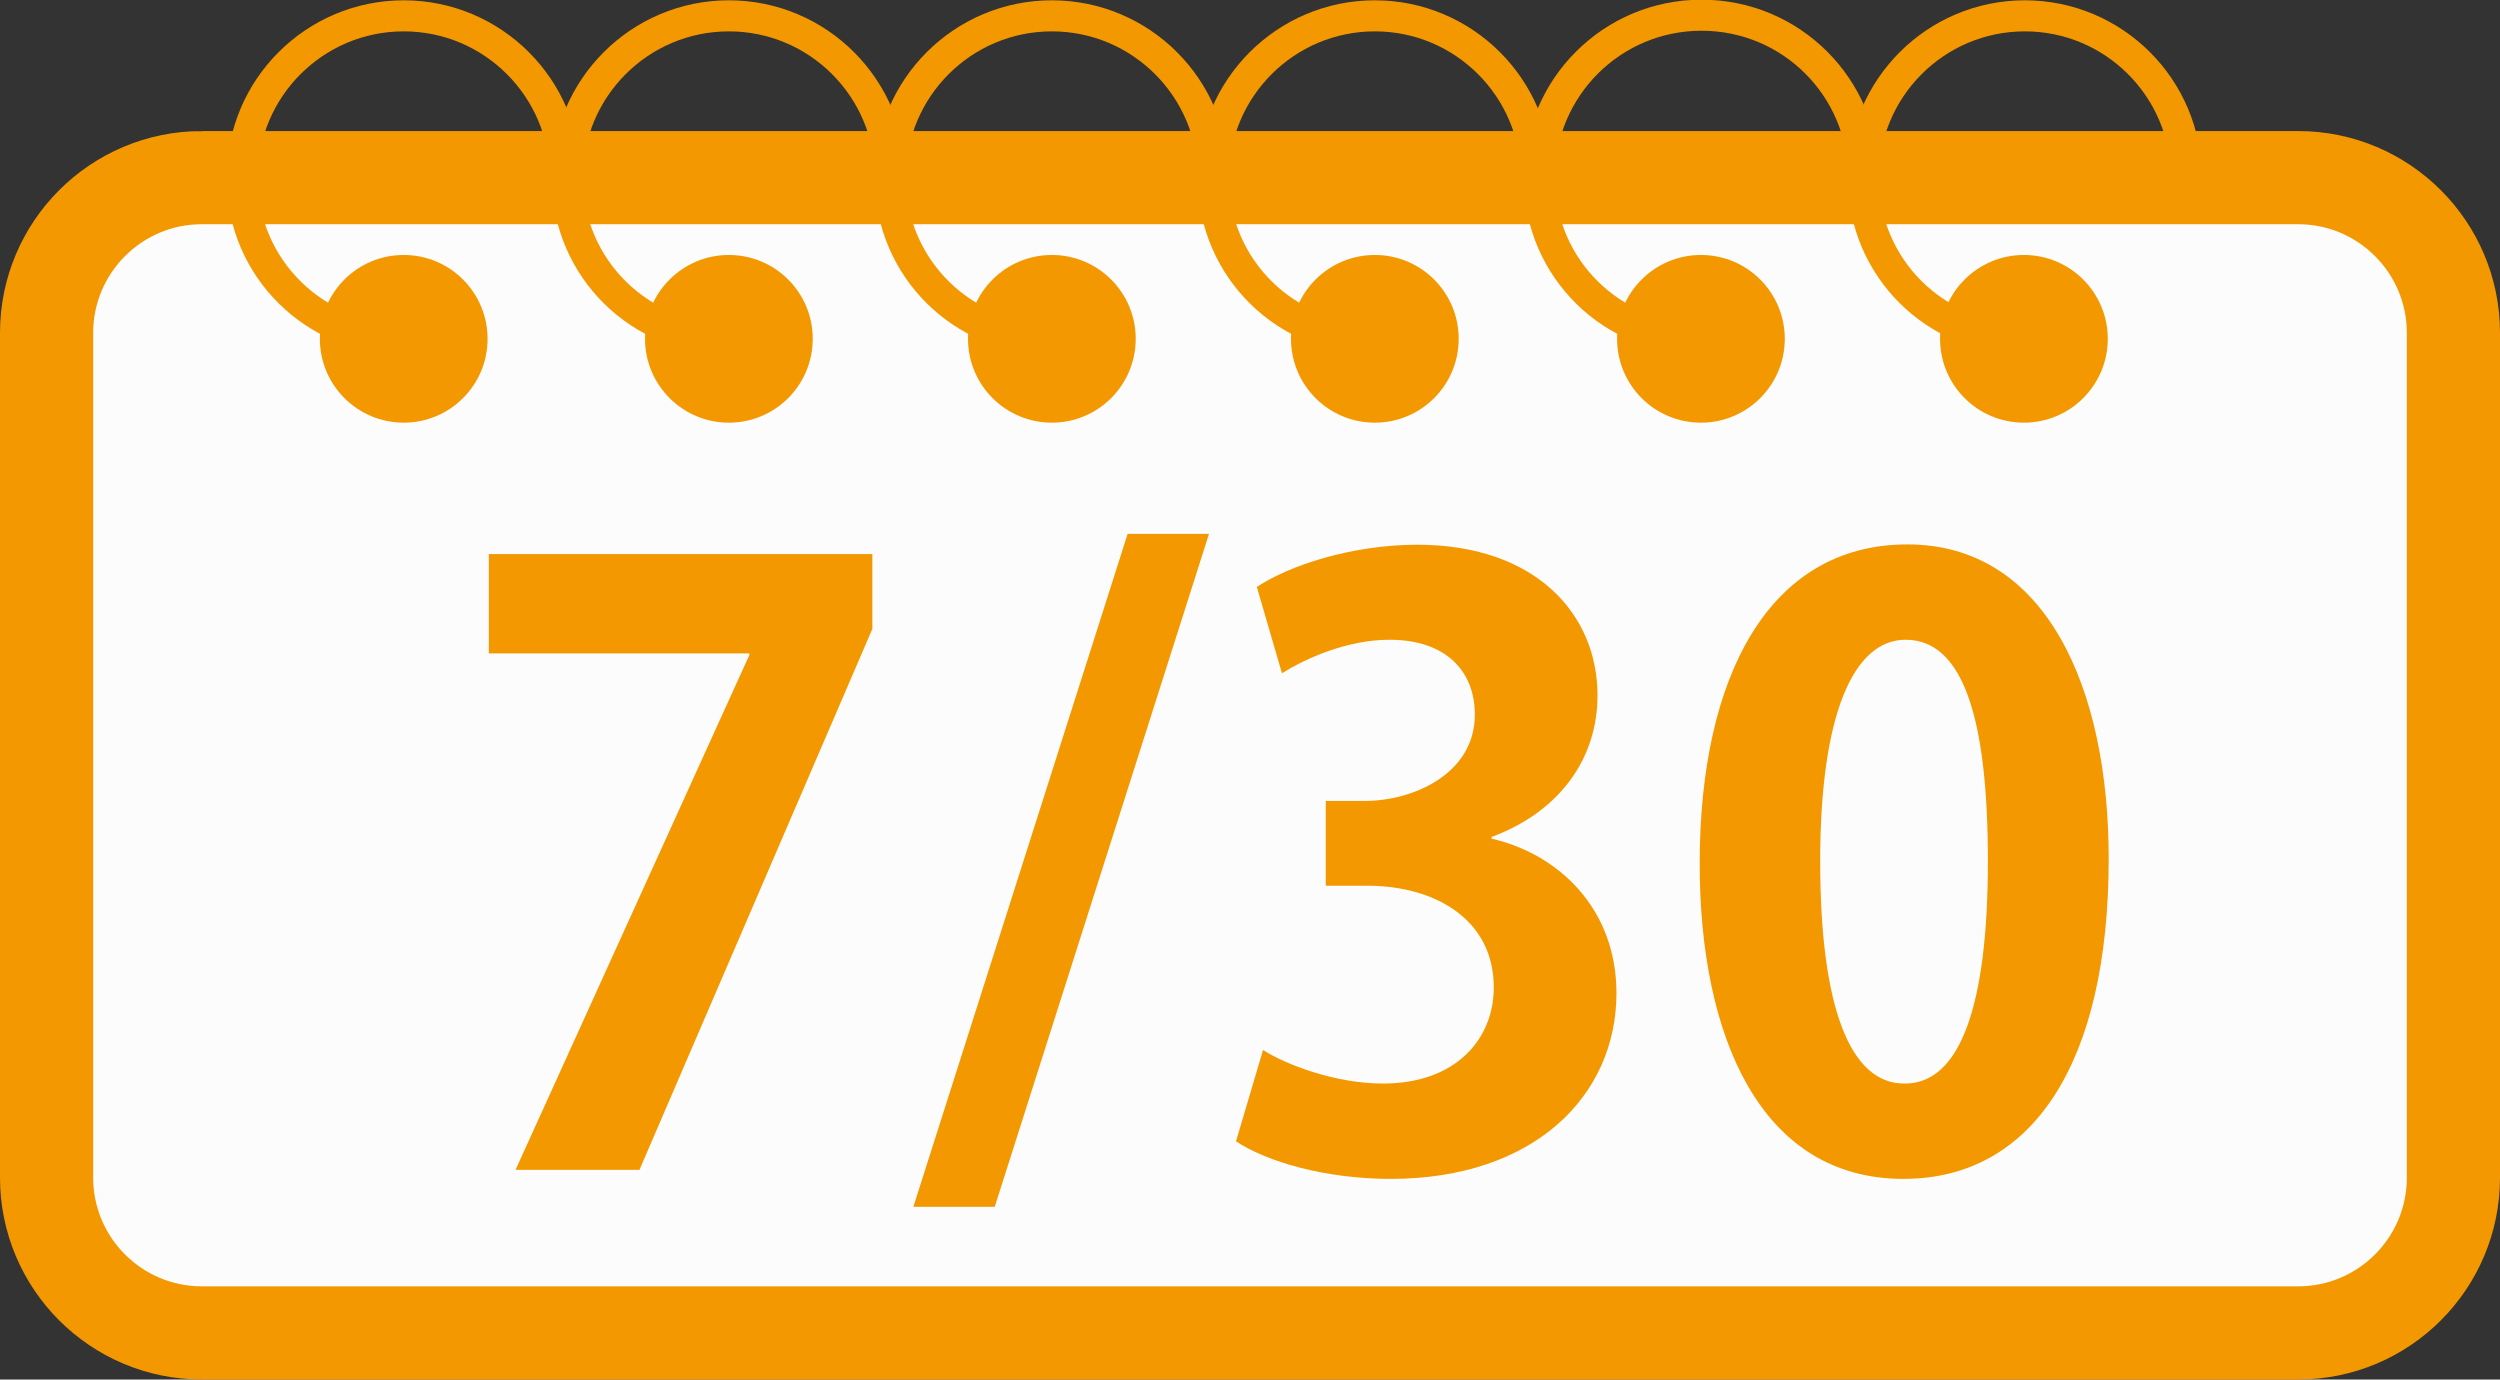
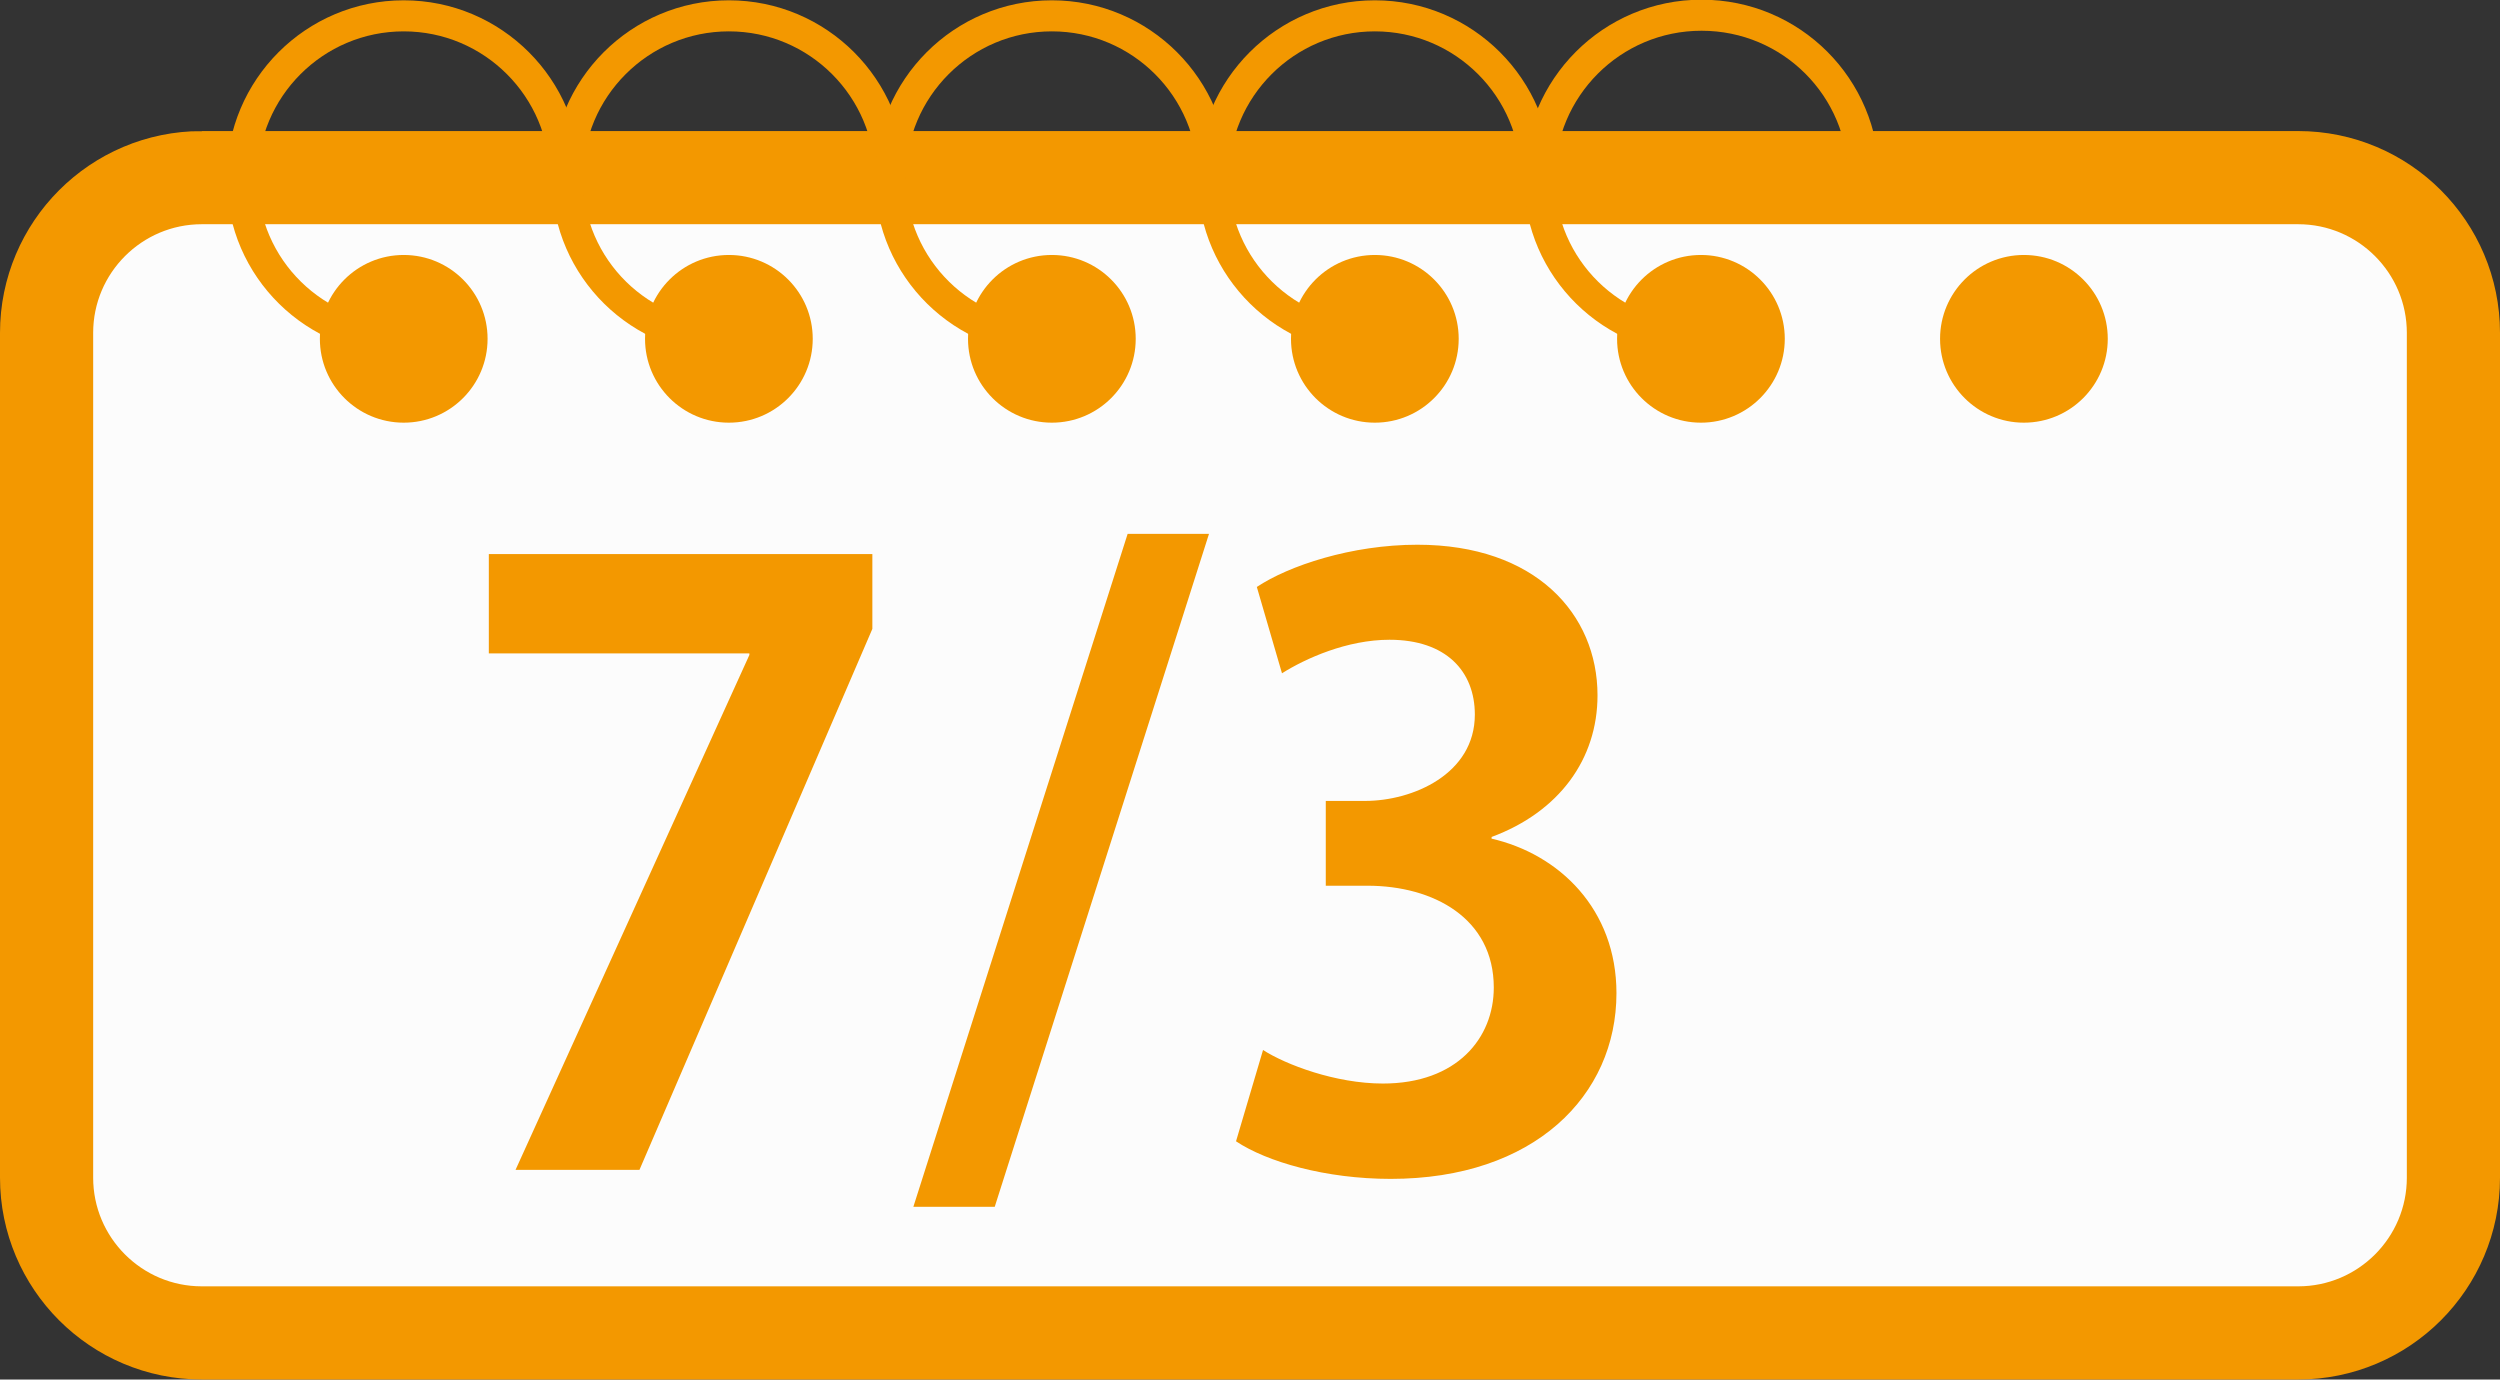
<svg xmlns="http://www.w3.org/2000/svg" id="_イヤー_2" viewBox="0 0 80.5 44.42">
  <rect x="0" y="0" width="80.5" height="44.42" fill="#333333" stroke="none" />
  <defs>
    <style>.cls-1{fill:#fcfcfc;stroke-width:3px;}.cls-1,.cls-2{stroke:#f39800;stroke-miterlimit:10;}.cls-2{fill:none;}.cls-3{fill:#f39800;}</style>
  </defs>
  <g id="_イヤー_1-2">
    <g id="_イヤー_2-2">
      <g id="_イヤー_1-2">
        <path class="cls-1" d="M6.5,5.72H74c2.76,0,5,2.24,5,5v27.2c0,2.76-2.24,5-5,5H6.5c-2.76,0-5-2.24-5-5V10.72c0-2.76,2.24-5,5-5Z" />
        <path class="cls-2" d="M13,10.91c-2.85,.02-5.18-2.27-5.2-5.12,0-.03,0-.05,0-.08C7.8,2.84,10.13,.51,13,.51s5.2,2.33,5.2,5.2h0" />
        <path class="cls-2" d="M23.47,10.91c-2.85,.02-5.18-2.27-5.2-5.12,0-.03,0-.05,0-.08,0-2.87,2.33-5.2,5.2-5.2s5.2,2.33,5.2,5.2h0" />
        <circle class="cls-3" cx="23.47" cy="10.91" r="2.7" />
        <circle class="cls-3" cx="13" cy="10.91" r="2.7" />
        <path class="cls-2" d="M33.87,10.91c-2.85,.02-5.18-2.27-5.2-5.12,0-.03,0-.05,0-.08,0-2.87,2.33-5.2,5.2-5.2s5.2,2.33,5.2,5.2" />
        <circle class="cls-3" cx="33.87" cy="10.91" r="2.7" />
        <path class="cls-2" d="M44.27,10.91c-2.85,.02-5.18-2.27-5.2-5.12,0-.03,0-.05,0-.08,0-2.87,2.33-5.2,5.2-5.2s5.2,2.33,5.2,5.2" />
        <circle class="cls-3" cx="44.27" cy="10.91" r="2.7" />
        <path class="cls-2" d="M54.77,10.91c-2.85,.02-5.18-2.27-5.2-5.12,0-.03,0-.05,0-.08,0-2.88,2.33-5.22,5.22-5.22s5.22,2.33,5.22,5.22" />
        <circle class="cls-3" cx="54.77" cy="10.91" r="2.7" />
-         <path class="cls-2" d="M65.17,10.91c-2.85,0-5.16-2.3-5.17-5.15,0-.02,0-.03,0-.05,0-2.87,2.33-5.2,5.2-5.2s5.2,2.33,5.2,5.2" />
        <circle class="cls-3" cx="65.17" cy="10.91" r="2.7" />
        <g>
          <path class="cls-3" d="M15.74,17.84h12.35v2.41l-7.5,17.42h-3.99l7.53-16.58v-.05H15.74v-3.2Z" />
          <path class="cls-3" d="M32.03,38.86h-2.62l6.9-21.67h2.62l-6.9,21.67Z" />
          <path class="cls-3" d="M48.01,27c2.2,.5,4.04,2.28,4.04,4.98,0,3.3-2.65,5.98-7.27,5.98-2.1,0-3.99-.55-4.98-1.21l.87-2.94c.73,.47,2.33,1.08,3.86,1.08,2.39,0,3.57-1.47,3.57-3.09,0-2.23-1.94-3.28-4.07-3.28h-1.34v-2.73h1.26c1.55,0,3.54-.87,3.54-2.78,0-1.39-.92-2.41-2.75-2.41-1.36,0-2.7,.6-3.46,1.08l-.81-2.78c1.02-.68,3.04-1.36,5.17-1.36,3.8,0,5.8,2.23,5.8,4.85,0,2.05-1.23,3.75-3.41,4.56v.05Z" />
-           <path class="cls-3" d="M54.73,27.81c0-6.03,2.23-10.28,6.69-10.28s6.48,4.62,6.48,10.12c0,6.56-2.44,10.31-6.61,10.31-4.62,0-6.56-4.62-6.56-10.15Zm6.61,7.08c1.78,0,2.67-2.52,2.67-7.16s-.81-7.13-2.65-7.13c-1.68,0-2.75,2.41-2.75,7.13s.97,7.16,2.7,7.16h.03Z" />
        </g>
      </g>
    </g>
  </g>
</svg>